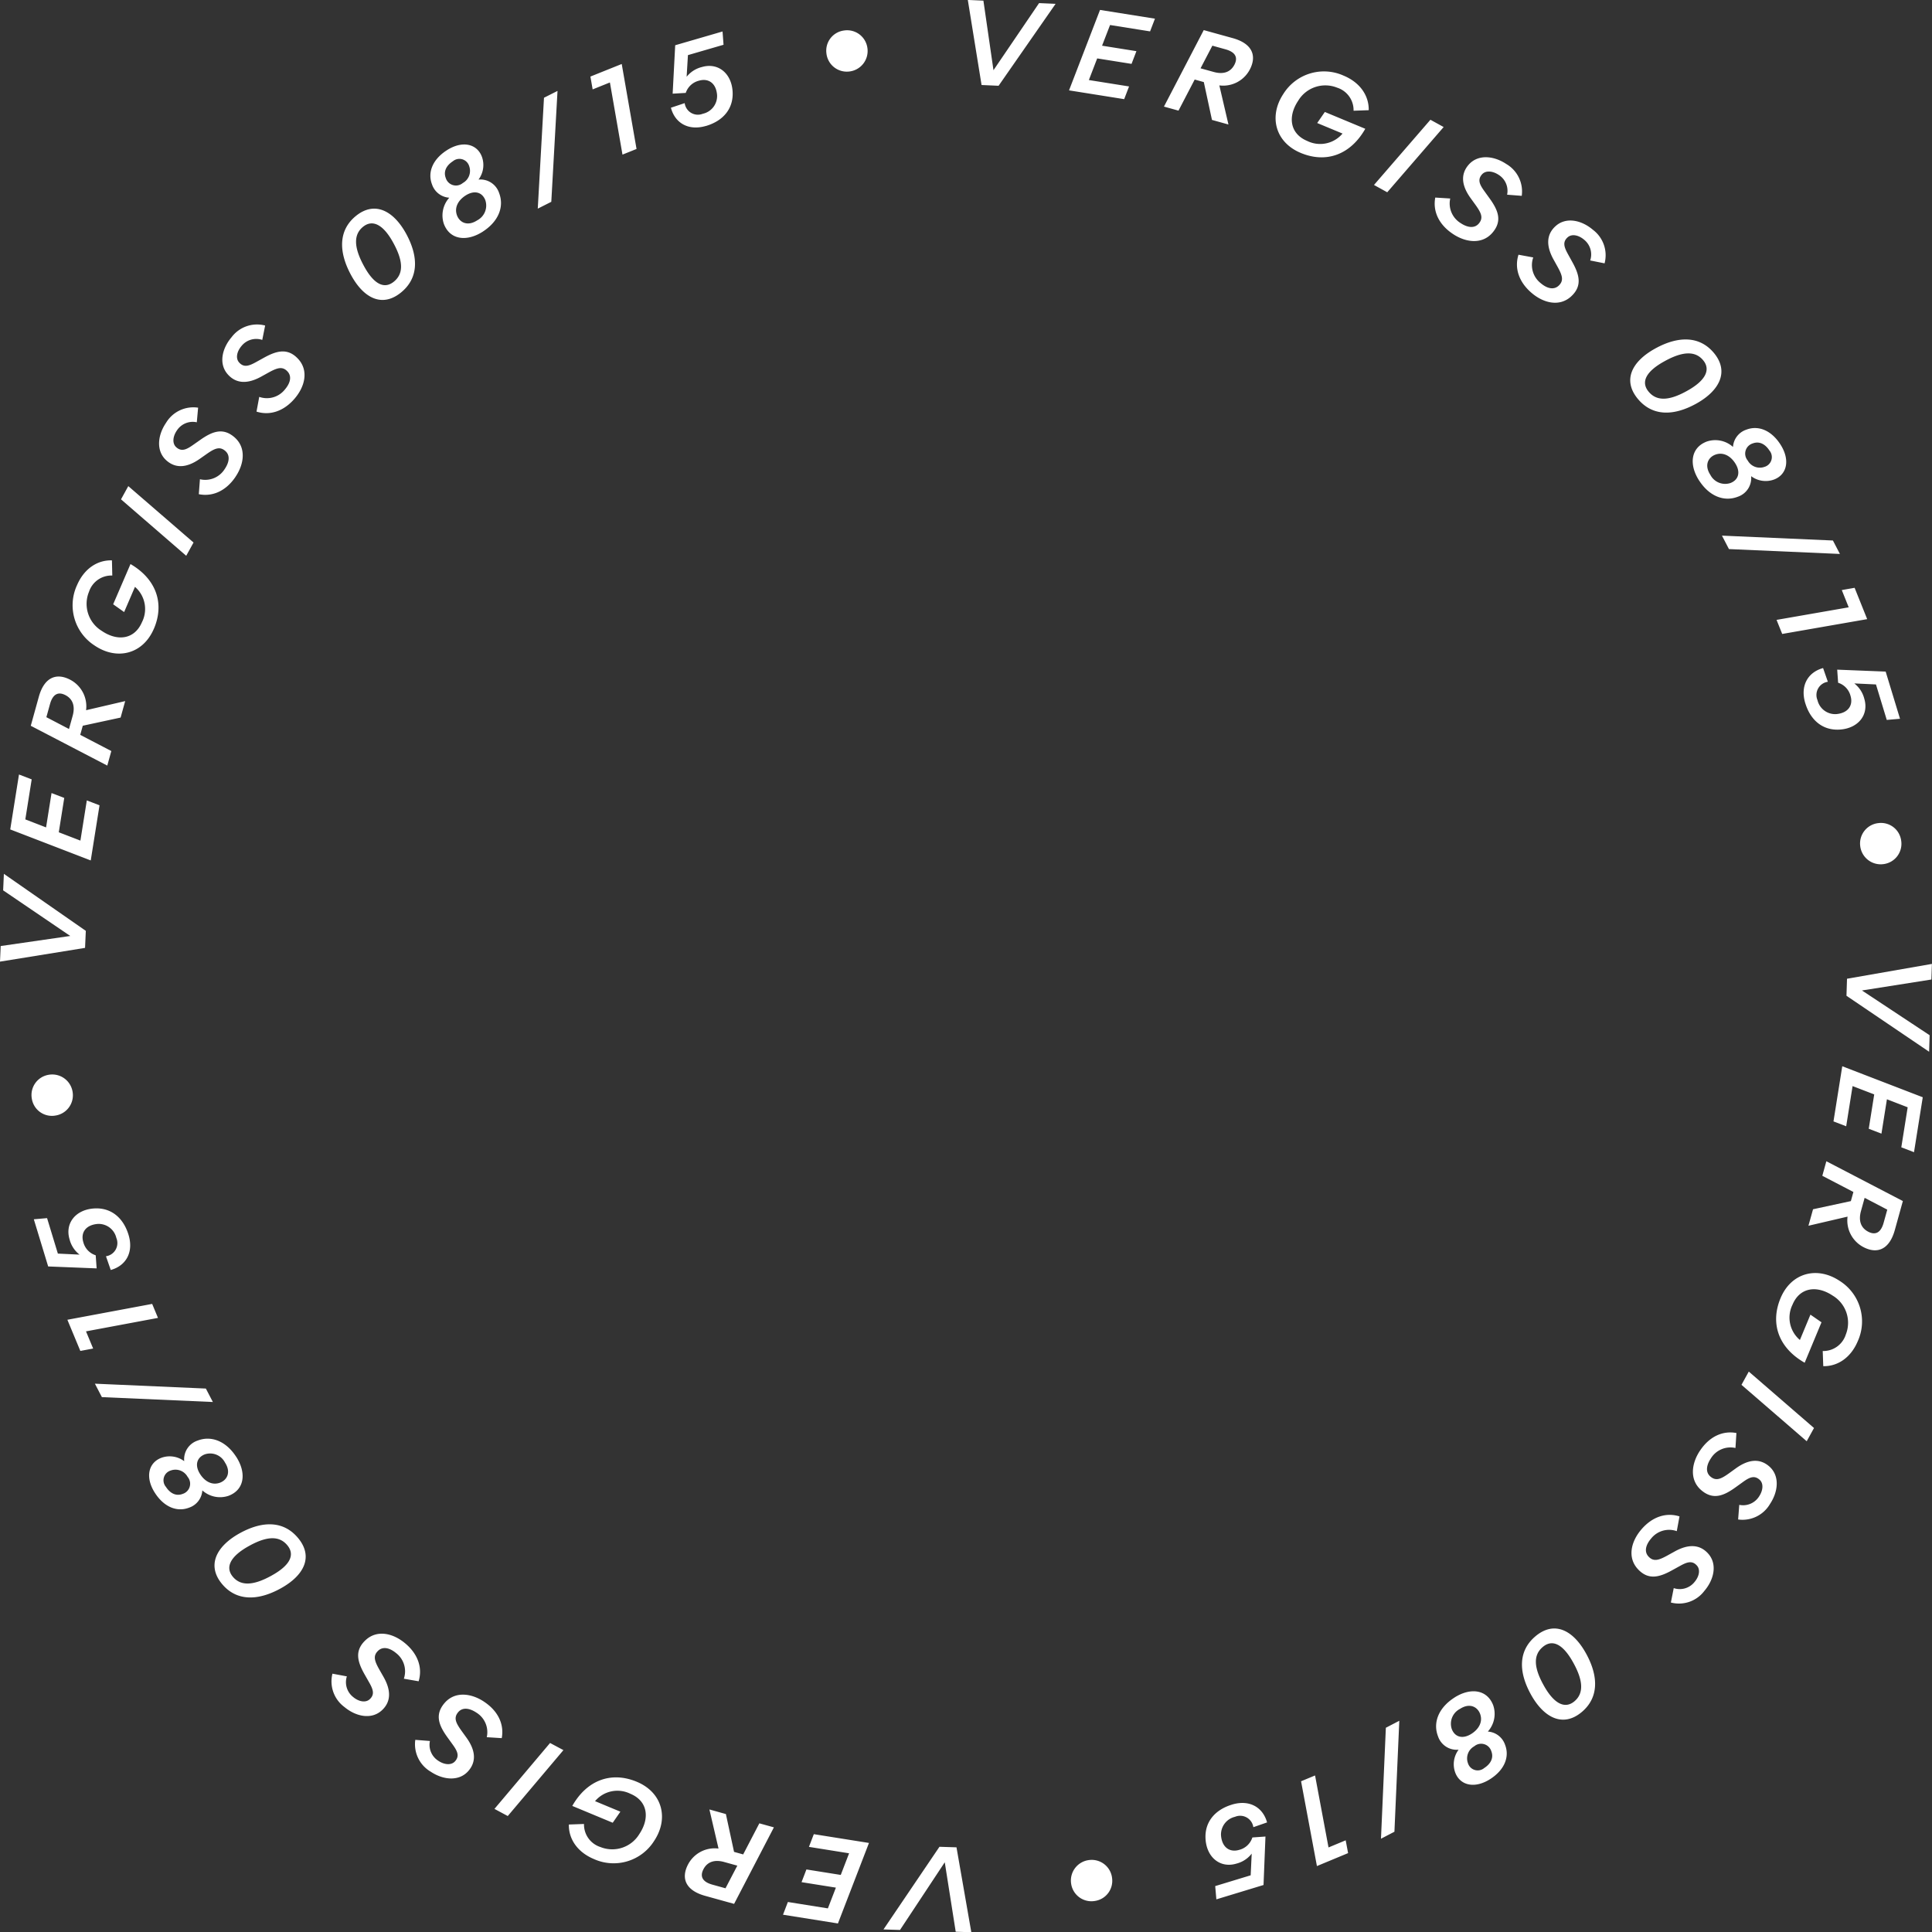
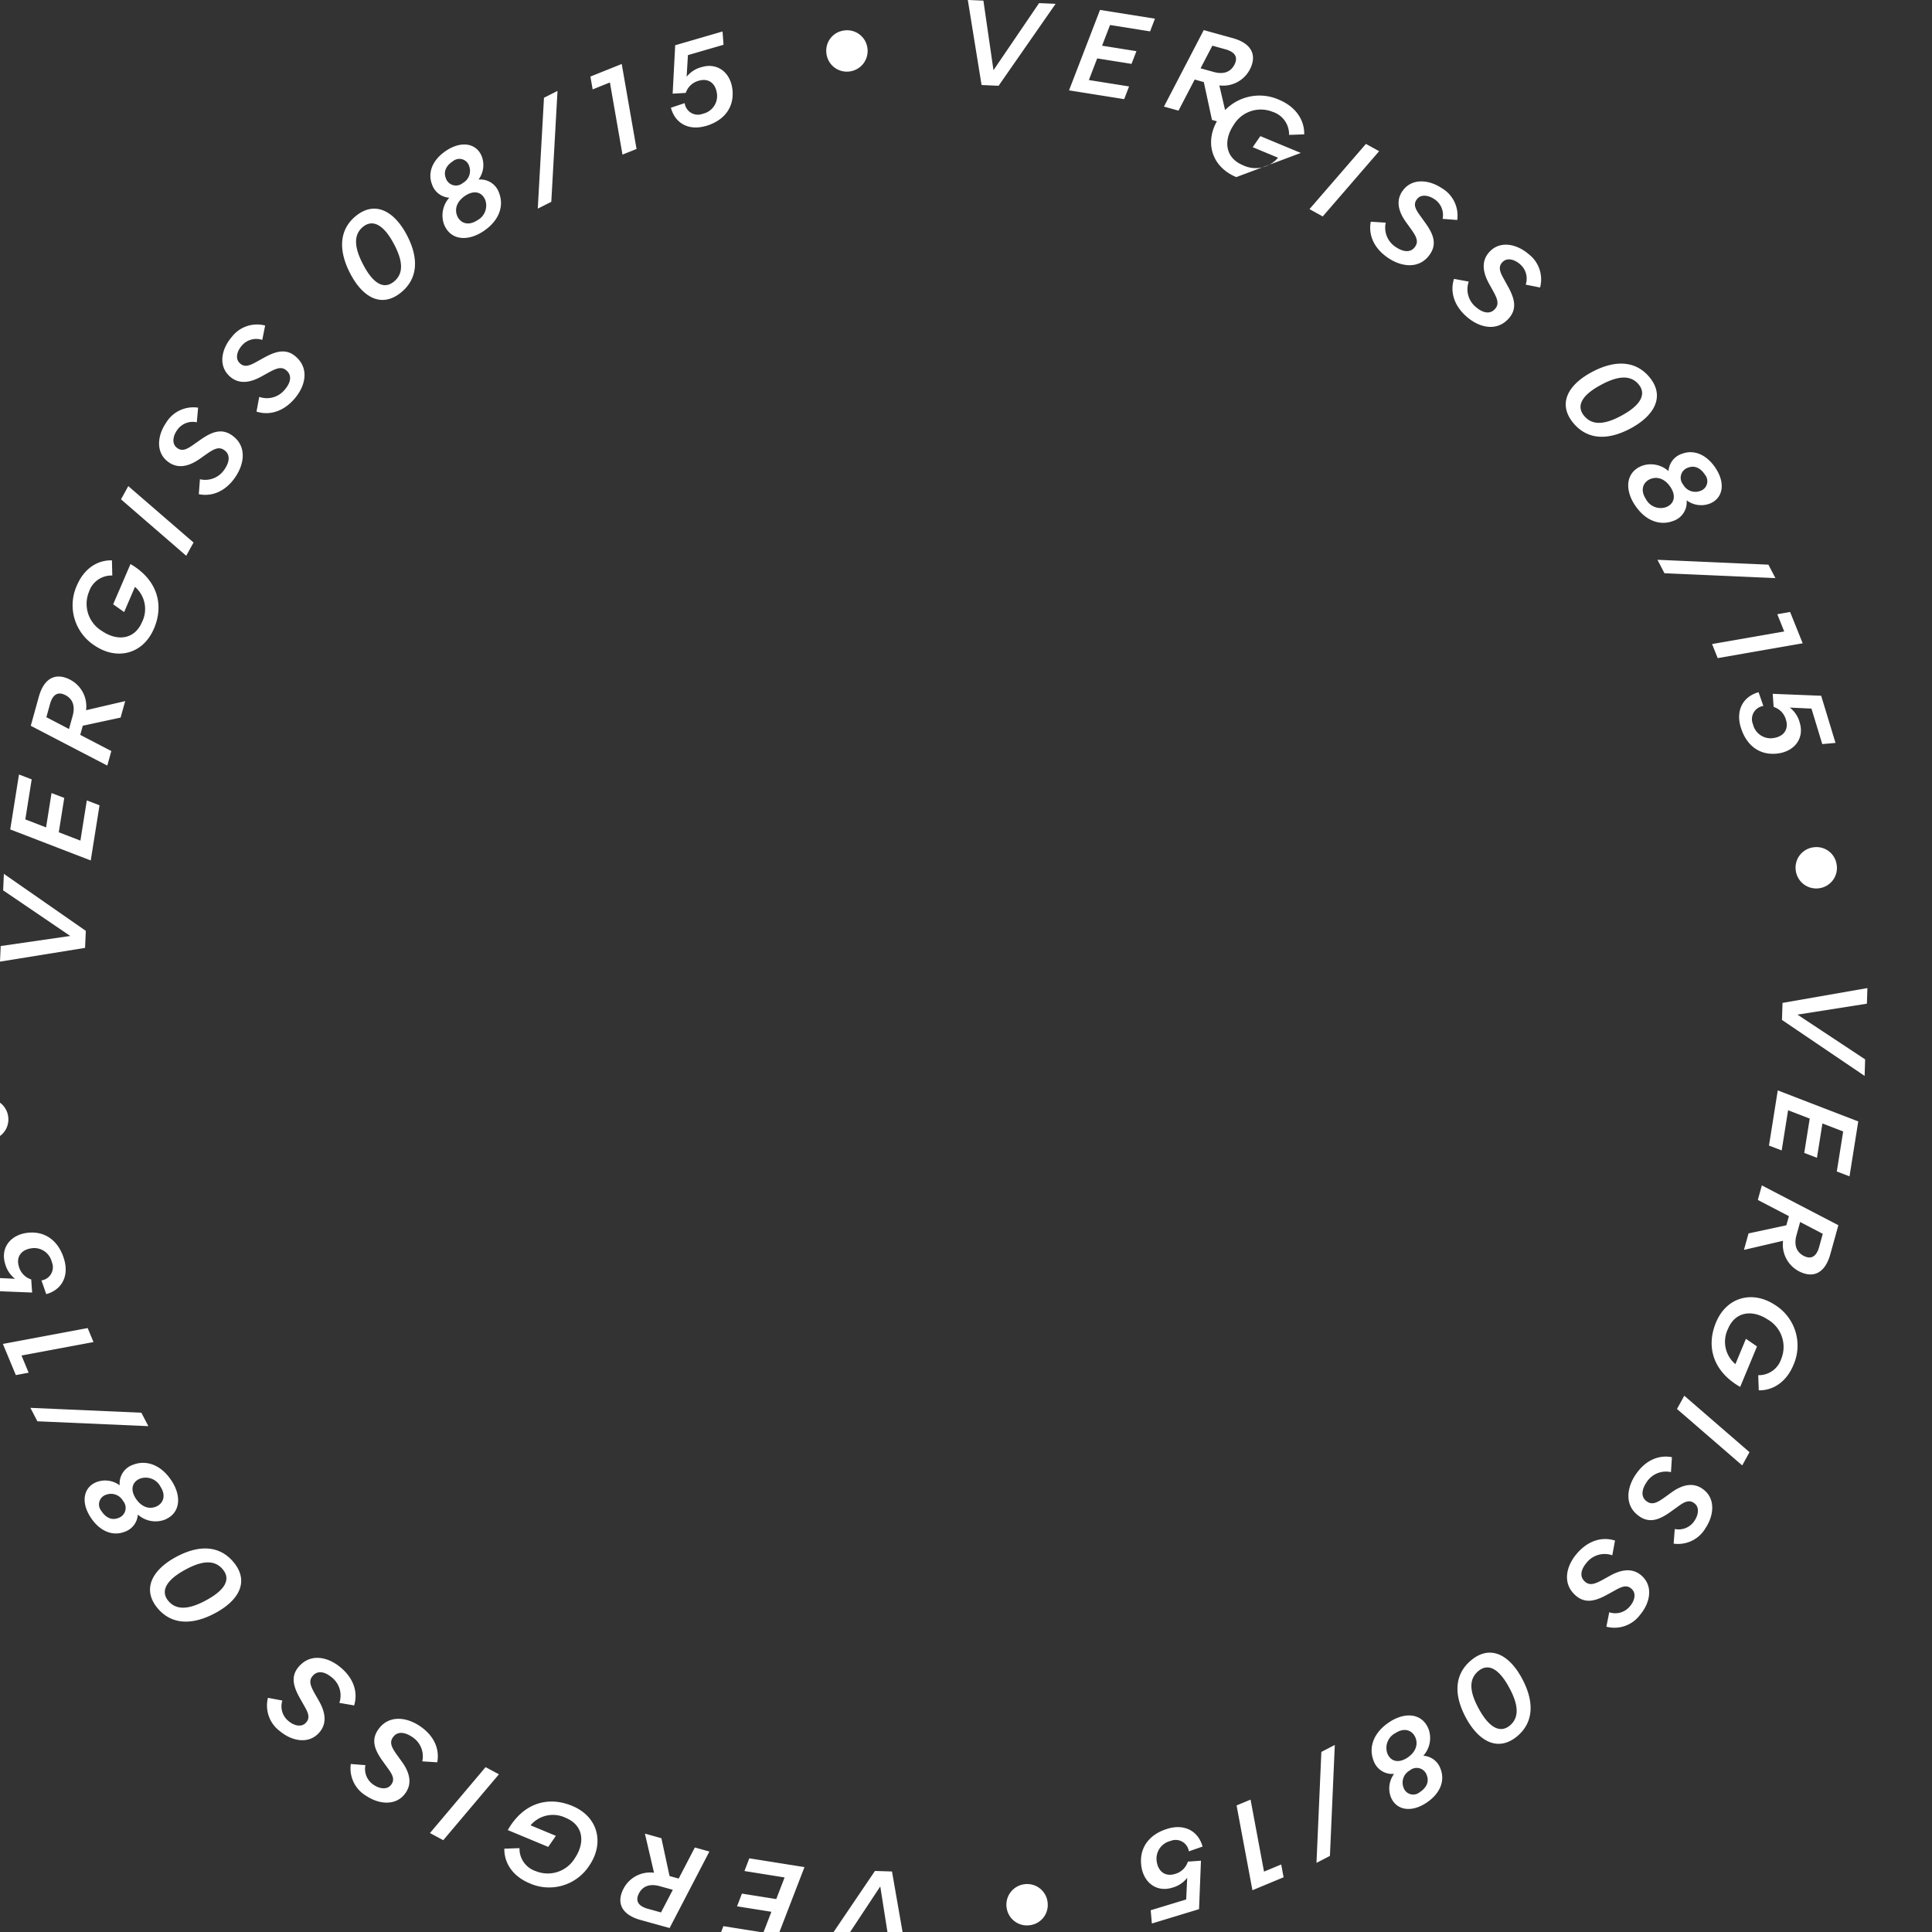
<svg xmlns="http://www.w3.org/2000/svg" height="379.092" viewBox="0 0 379.049 379.092" width="379.049">
  <rect x="0" y="0" width="379.049" height="379.092" fill="#333333" stroke="none" />
-   <path d="m-17.4-193.838.148-3.341-16.075-11.185-.143 3.24 13.164 8.948-13.646 1.976-.136 3.06zm1.115-17.154 1.723-10.821-2.494-.956-1.255 7.885-4.244-1.634 1.073-6.739-2.494-.956-1.073 6.739-4.071-1.572 1.25-7.852-2.493-.956-1.716 10.777zm3.246-18.611.792-2.854-6.1-3.175.5-1.791 7.42-1.6.9-3.234-7.672 1.788a5.9 5.9 0 0 0 -3.131-5.987c-2.645-1.376-5.063-.539-6.146 3.368l-1.574 5.676zm-7.511-7.178-4.441-2.318.713-2.572c.544-1.964 1.613-2.486 3.023-1.756s1.962 2.11 1.421 4.064zm16.65-19.65c2.145-4.986.453-9.772-4.585-12.712l-3.4 7.893 2.151 1.526 2.127-4.945a5.734 5.734 0 0 1 1.363 6.949c-1.451 3.373-4.807 3.792-7.894 1.679a6.212 6.212 0 0 1 -2.484-7.677 4.632 4.632 0 0 1 4.565-3.173l-.07-2.973c-2.719-.091-5.4 1.5-6.849 4.863a9.39 9.39 0 0 0 3.45 11.843c4.347 2.949 9.468 1.731 11.622-3.276m6.352-14.332 1.435-2.6-12.8-11.067-1.43 2.594zm9.644-15.457c1.73-2.527 2.15-5.693-.1-7.726-2.327-2.083-4.477-1.195-6.866.5l-1.418.994c-1.253.875-2.2 1.295-3.207.4-.834-.735-.7-2.114.118-3.3a3.711 3.711 0 0 1 3.905-1.6l.257-2.867a6.243 6.243 0 0 0 -6.29 2.969c-1.641 2.4-2.016 5.5.051 7.363 1.986 1.783 4.295 1.3 6.557-.289l1.4-.983c1.562-1.087 2.542-1.522 3.639-.552.973.871.751 2.233-.153 3.553a4.509 4.509 0 0 1 -4.847 1.978l-.22 2.933c2.686.542 5.318-.632 7.179-3.371m11.641-15.41c1.992-2.327 2.749-5.429.729-7.692-2.089-2.322-4.323-1.669-6.88-.24l-1.516.837c-1.341.735-2.322 1.051-3.231.051-.751-.821-.465-2.176.473-3.272a3.711 3.711 0 0 1 4.055-1.17l.563-2.823a6.242 6.242 0 0 0 -6.572 2.276c-1.889 2.207-2.6 5.25-.741 7.326 1.784 1.986 4.13 1.756 6.55.418l1.493-.827c1.671-.912 2.692-1.239 3.678-.158.874.97.506 2.3-.534 3.516a4.509 4.509 0 0 1 -5.032 1.445l-.534 2.893c2.612.827 5.355-.056 7.5-2.579m20.86-20.8c3.326-2.711 3.545-6.755 1.064-11.4-2.5-4.648-6.235-6.614-9.936-3.6-3.326 2.712-3.482 6.85-.986 11.5s6.157 6.518 9.857 3.5m-1.409-2.121c-1.885 1.537-3.959.526-5.935-3.181-1.986-3.684-1.933-6.1-.118-7.576 1.885-1.537 4.038-.429 6.014 3.278 1.986 3.684 1.855 6 .039 7.48m17.48-9.84c3.107-2.018 4.179-4.917 3.167-7.55a3.865 3.865 0 0 0 -4.023-2.637v-.025a4.765 4.765 0 0 0 .635-4.481c-.964-2.517-3.835-3.216-6.914-1.216-2.72 1.767-3.778 4.294-2.86 6.679a3.829 3.829 0 0 0 3.364 2.6v.025a5.194 5.194 0 0 0 -1.039 5.12c1.205 3.179 4.544 3.521 7.67 1.49m-3.954-9.518a2.089 2.089 0 0 1 -3.343-.971c-.5-1.311.126-2.472 1.382-3.288a2 2 0 0 1 3.209.95 2.719 2.719 0 0 1 -1.248 3.309m2.814 7.33c-1.86 1.208-3.395.459-3.943-.944-.582-1.515.182-2.965 1.636-3.91 1.785-1.159 3.306-.657 3.906.887a3.273 3.273 0 0 1 -1.6 3.967m11.892-2.3 2.654-1.339 1.22-21.757-2.654 1.339zm16.62-10.6 2.759-1.108-2.907-16.672-6.145 2.467.44 2.517 3.386-1.359zm16.359-5.615c3.363-.978 5.5-3.4 5.239-6.871-.256-3.5-2.864-5.618-6.011-4.7a5.5 5.5 0 0 0 -3 1.915l.254-4.249 6.986-2.031-.195-2.606-9.289 2.7-.5 9.5 2.572-.149a3.649 3.649 0 0 1 2.6-2.4c1.817-.528 3.368.452 3.546 2.839a3.564 3.564 0 0 1 -2.786 3.648 2.615 2.615 0 0 1 -3.572-2.081l-2.7.9c.8 3.028 3.45 4.567 6.857 3.577m23.647-14.294a4.021 4.021 0 0 0 4.429 3.617 4.046 4.046 0 0 0 3.621-4.589 4.017 4.017 0 0 0 -4.592-3.461 3.989 3.989 0 0 0 -3.458 4.433m30.443 6.262 3.341.148 11.185-16.075-3.24-.143-8.948 13.164-1.976-13.649-3.06-.136zm17.16 1.05 10.822 1.723.956-2.493-7.885-1.256 1.633-4.244 6.74 1.073.956-2.494-6.74-1.073 1.568-4.058 7.852 1.251.956-2.494-10.777-1.716zm18.625 3.184 2.854.792 3.175-6.1 1.791.5 1.6 7.421 3.234.9-1.788-7.671a5.9 5.9 0 0 0 5.987-3.131c1.376-2.645.539-5.063-3.368-6.146l-5.68-1.571zm7.178-7.511 2.318-4.441 2.572.713c1.964.545 2.486 1.612 1.756 3.023s-2.11 1.962-4.063 1.421zm19.667 16.605c5.012 2.084 9.777.333 12.654-4.74l-7.934-3.3-1.5 2.17 4.97 2.066a5.734 5.734 0 0 1 -6.932 1.448c-3.39-1.409-3.851-4.76-1.776-7.873a6.211 6.211 0 0 1 7.646-2.578 4.631 4.631 0 0 1 3.229 4.525l2.971-.106c.058-2.72-1.567-5.384-4.946-6.789a9.391 9.391 0 0 0 -11.8 3.595c-2.9 4.382-1.615 9.488 3.418 11.581m14.361 6.282 2.6 1.435 11.067-12.8-2.594-1.429zm15.482 9.611c2.549 1.7 5.719 2.081 7.724-.2 2.055-2.351 1.141-4.491-.583-6.859l-1.012-1.406c-.89-1.243-1.321-2.18-.437-3.2.725-.843 2.1-.721 3.3.079a3.709 3.709 0 0 1 1.645 3.886l2.871.222a6.242 6.242 0 0 0 -3.045-6.253c-2.417-1.612-5.522-1.95-7.362.14-1.759 2.008-1.25 4.31.367 6.553l1 1.384c1.106 1.55 1.552 2.524.6 3.633-.859.984-2.224.778-3.555-.11a4.509 4.509 0 0 1 -2.035-4.823l-2.936-.185c-.509 2.692.7 5.31 3.457 7.137m15.452 11.579c2.327 1.992 5.429 2.749 7.692.729 2.322-2.089 1.669-4.323.24-6.88l-.836-1.518c-.735-1.341-1.051-2.322-.051-3.231.82-.751 2.176-.465 3.271.472a3.71 3.71 0 0 1 1.17 4.055l2.823.563a6.242 6.242 0 0 0 -2.276-6.573c-2.207-1.889-5.249-2.6-7.326-.741-1.986 1.784-1.756 4.13-.418 6.55l.827 1.493c.913 1.671 1.239 2.692.158 3.678-.971.874-2.3.506-3.516-.534a4.509 4.509 0 0 1 -1.445-5.031l-2.893-.534c-.828 2.612.057 5.355 2.579 7.5m20.854 20.807c2.751 3.293 6.8 3.464 11.414.928 4.618-2.552 6.539-6.313 3.478-9.978-2.751-3.293-6.891-3.4-11.509-.848s-6.444 6.234-3.382 9.9m2.1-1.434c-1.56-1.867-.573-3.953 3.11-5.973 3.66-2.031 6.073-2.006 7.574-.208 1.559 1.867.477 4.032-3.206 6.052-3.66 2.03-5.977 1.927-7.479.129m9.923 17.45c2.018 3.107 4.917 4.179 7.55 3.166a3.864 3.864 0 0 0 2.637-4.023h.025a4.765 4.765 0 0 0 4.481.635c2.517-.964 3.216-3.835 1.216-6.914-1.767-2.72-4.294-3.777-6.679-2.859a3.829 3.829 0 0 0 -2.6 3.364h-.025a5.193 5.193 0 0 0 -5.12-1.039c-3.179 1.205-3.521 4.544-1.49 7.67m9.518-3.954a2.089 2.089 0 0 1 .971-3.343c1.312-.5 2.472.126 3.288 1.382a2 2 0 0 1 -.95 3.209 2.719 2.719 0 0 1 -3.309-1.248m-7.33 2.815c-1.209-1.86-.46-3.395.943-3.943 1.516-.582 2.965.182 3.91 1.636 1.159 1.785.657 3.306-.887 3.906a3.272 3.272 0 0 1 -3.967-1.6m2.28 11.929 1.371 2.638 21.77.956-1.371-2.638zm10.712 16.532 1.108 2.759 16.672-2.907-2.467-6.145-2.517.44 1.359 3.386zm5.641 16.354c1.019 3.351 3.472 5.454 6.935 5.153 3.5-.3 5.582-2.934 4.628-6.07a5.5 5.5 0 0 0 -1.952-2.973l4.252.2 2.118 6.96 2.6-.227-2.815-9.255-9.509-.379.182 2.57a3.648 3.648 0 0 1 2.43 2.569c.55 1.81-.41 3.374-2.8 3.581a3.563 3.563 0 0 1 -3.682-2.741 2.615 2.615 0 0 1 2.036-3.6l-.937-2.693c-3.018.836-4.524 3.507-3.492 6.9m14.337 23.52a4.021 4.021 0 0 0 -3.561 4.475 4.046 4.046 0 0 0 4.634 3.562 4.017 4.017 0 0 0 3.4-4.635 3.989 3.989 0 0 0 -4.476-3.4m-6.146 30.533-.106 3.343 16.215 10.981.1-3.242-13.277-8.781 13.623-2.149.1-3.062zm-.932 17.168-1.723 10.822 2.493.956 1.255-7.885 4.245 1.633-1.073 6.74 2.493.956 1.073-6.74 4.071 1.572-1.25 7.852 2.493.956 1.716-10.777zm-3.121 18.639-.792 2.854 6.1 3.175-.5 1.791-7.421 1.6-.9 3.234 7.672-1.788a5.9 5.9 0 0 0 3.131 5.987c2.645 1.376 5.063.539 6.146-3.368l1.574-5.675zm7.511 7.178 4.441 2.318-.713 2.572c-.544 1.964-1.613 2.486-3.023 1.756s-1.962-2.11-1.421-4.064zm-16.504 19.698c-2.084 5.012-.333 9.777 4.74 12.654l3.3-7.934-2.17-1.5-2.066 4.971a5.734 5.734 0 0 1 -1.448-6.932c1.41-3.39 4.76-3.851 7.873-1.776a6.212 6.212 0 0 1 2.578 7.646 4.632 4.632 0 0 1 -4.526 3.229l.106 2.971c2.72.058 5.384-1.567 6.789-4.946a9.391 9.391 0 0 0 -3.595-11.8c-4.382-2.9-9.488-1.615-11.581 3.418m-6.225 14.388-1.435 2.6 12.8 11.068 1.43-2.594zm-9.57 15.507c-1.7 2.548-2.081 5.719.2 7.724 2.352 2.056 4.491 1.141 6.859-.583l1.406-1.012c1.243-.89 2.18-1.321 3.2-.437.844.725.721 2.105-.078 3.305a3.71 3.71 0 0 1 -3.886 1.645l-.222 2.87a6.242 6.242 0 0 0 6.254-3.044c1.612-2.417 1.95-5.522-.14-7.362-2.008-1.759-4.31-1.25-6.553.368l-1.384 1c-1.549 1.106-2.524 1.552-3.633.6-.984-.859-.777-2.224.11-3.554a4.51 4.51 0 0 1 4.823-2.036l.185-2.936c-2.693-.51-5.31.7-7.138 3.457m-11.527 15.485c-1.992 2.327-2.749 5.429-.729 7.692 2.089 2.322 4.323 1.669 6.88.24l1.516-.836c1.341-.735 2.322-1.051 3.231-.051.751.82.465 2.176-.473 3.271a3.71 3.71 0 0 1 -4.055 1.17l-.562 2.828a6.242 6.242 0 0 0 6.57-2.28c1.889-2.207 2.6-5.249.741-7.326-1.784-1.986-4.13-1.756-6.55-.418l-1.491.824c-1.671.913-2.691 1.239-3.678.158-.874-.97-.506-2.3.534-3.516a4.509 4.509 0 0 1 5.032-1.445l.534-2.893c-2.612-.827-5.355.057-7.5 2.579m-20.74 20.922c-3.293 2.751-3.464 6.8-.928 11.414 2.552 4.618 6.313 6.539 9.978 3.477 3.293-2.751 3.4-6.891.849-11.509s-6.234-6.444-9.9-3.382m1.434 2.1c1.867-1.56 3.953-.573 5.973 3.11 2.031 3.66 2.006 6.073.208 7.574-1.867 1.559-4.033.478-6.052-3.205-2.031-3.66-1.927-5.978-.129-7.479m-17.409 9.985c-3.107 2.018-4.179 4.917-3.166 7.55a3.864 3.864 0 0 0 4.023 2.637v.025a4.766 4.766 0 0 0 -.634 4.481c.964 2.517 3.835 3.216 6.914 1.216 2.72-1.767 3.778-4.294 2.859-6.679a3.83 3.83 0 0 0 -3.364-2.6v-.025a5.194 5.194 0 0 0 1.039-5.12c-1.206-3.179-4.544-3.521-7.67-1.49m3.954 9.518a2.089 2.089 0 0 1 3.343.971c.5 1.312-.126 2.472-1.382 3.288a2 2 0 0 1 -3.209-.95 2.719 2.719 0 0 1 1.248-3.309m-2.814-7.33c1.86-1.209 3.394-.46 3.943.943.582 1.516-.182 2.965-1.636 3.91-1.785 1.159-3.307.657-3.906-.887a3.272 3.272 0 0 1 1.6-3.967m-11.9 2.328-2.638 1.371-.956 21.77 2.638-1.371zm-16.528 10.729-2.745 1.141 3.111 16.636 6.115-2.542-.471-2.512-3.37 1.4zm-16.32 5.726c-3.351 1.019-5.453 3.472-5.152 6.935.3 3.5 2.934 5.582 6.069 4.628a5.492 5.492 0 0 0 2.973-1.952l-.2 4.252-6.96 2.118.227 2.6 9.255-2.815.379-9.509-2.57.182a3.647 3.647 0 0 1 -2.569 2.43c-1.81.55-3.373-.41-3.581-2.8a3.565 3.565 0 0 1 2.741-3.682 2.615 2.615 0 0 1 3.6 2.036l2.693-.937c-.836-3.018-3.507-4.524-6.9-3.492m-23.505 14.433a4.02 4.02 0 0 0 -4.475-3.561 4.045 4.045 0 0 0 -3.562 4.634 4.017 4.017 0 0 0 4.635 3.4 3.989 3.989 0 0 0 3.4-4.476m-30.527-6.049-3.343-.106-10.981 16.216 3.242.1 8.781-13.277 2.148 13.625 3.062.1zm-17.171-.86-10.822-1.723-.956 2.493 7.878 1.26-1.634 4.244-6.739-1.073-.956 2.493 6.739 1.073-1.572 4.072-7.848-1.254-.956 2.494 10.776 1.716zm-18.652-3.058-2.854-.791-3.175 6.1-1.791-.5-1.6-7.42-3.234-.9 1.788 7.671a5.9 5.9 0 0 0 -5.987 3.132c-1.376 2.645-.539 5.062 3.368 6.146l5.676 1.574zm-7.178 7.511-2.318 4.441-2.572-.713c-1.964-.545-2.486-1.613-1.756-3.023s2.11-1.962 4.064-1.421zm-19.723-16.457c-5.012-2.084-9.777-.333-12.655 4.74l7.935 3.3 1.5-2.17-4.97-2.066a5.734 5.734 0 0 1 6.932-1.448c3.39 1.409 3.851 4.76 1.776 7.873a6.211 6.211 0 0 1 -7.646 2.578 4.631 4.631 0 0 1 -3.229-4.525l-2.971.106c-.058 2.72 1.567 5.384 4.946 6.789a9.391 9.391 0 0 0 11.8-3.595c2.9-4.382 1.615-9.488-3.418-11.58m-14.393-6.21-2.621-1.4-10.911 12.931 2.611 1.4zm-15.554-9.489c-2.549-1.7-5.719-2.081-7.725.2-2.056 2.351-1.141 4.491.583 6.859l1.012 1.402c.89 1.243 1.321 2.18.437 3.2-.725.843-2.105.721-3.3-.079a3.709 3.709 0 0 1 -1.646-3.886l-2.87-.222a6.242 6.242 0 0 0 3.04 6.257c2.417 1.612 5.522 1.95 7.362-.14 1.759-2.008 1.25-4.31-.368-6.553l-1-1.384c-1.106-1.55-1.552-2.524-.6-3.633.859-.984 2.224-.778 3.554.11a4.509 4.509 0 0 1 2.036 4.823l2.936.185c.51-2.693-.7-5.31-3.456-7.138m-15.52-11.488c-2.351-1.964-5.462-2.684-7.7-.637-2.3 2.117-1.617 4.343-.158 6.882l.854 1.506c.751 1.332 1.079 2.31.09 3.23-.811.76-2.171.491-3.277-.434a3.71 3.71 0 0 1 -1.218-4.04l-2.83-.53a6.243 6.243 0 0 0 2.354 6.545c2.23 1.863 5.28 2.532 7.334.653 1.965-1.807 1.706-4.151.339-6.555l-.845-1.483c-.932-1.659-1.271-2.676-.2-3.676.96-.886 2.295-.534 3.522.492a4.508 4.508 0 0 1 1.505 5.014l2.9.5c.8-2.622-.12-5.354-2.669-7.468m-21-20.656c-2.751-3.293-6.8-3.464-11.414-.928-4.618 2.552-6.539 6.313-3.477 9.978 2.751 3.293 6.891 3.4 11.509.849s6.444-6.234 3.382-9.9m-2.1 1.434c1.56 1.867.573 3.953-3.11 5.974-3.66 2.03-6.073 2.006-7.574.208-1.56-1.866-.477-4.032 3.206-6.052 3.66-2.03 5.977-1.926 7.479-.129m-10.038-17.367c-2.018-3.107-4.917-4.179-7.55-3.166a3.863 3.863 0 0 0 -2.637 4.023h-.025a4.766 4.766 0 0 0 -4.481-.634c-2.517.963-3.216 3.835-1.216 6.914 1.767 2.72 4.294 3.778 6.679 2.859a3.83 3.83 0 0 0 2.6-3.365h.025a5.193 5.193 0 0 0 5.12 1.038c3.179-1.2 3.521-4.543 1.49-7.669m-9.522 3.954a2.089 2.089 0 0 1 -.971 3.343c-1.312.5-2.472-.126-3.288-1.382a2 2 0 0 1 .95-3.207 2.718 2.718 0 0 1 3.309 1.248m7.33-2.815c1.209 1.861.46 3.395-.943 3.944-1.516.582-2.965-.182-3.91-1.636-1.159-1.785-.657-3.307.887-3.907a3.274 3.274 0 0 1 3.967 1.6m-2.377-11.876-1.376-2.638-21.77-.956 1.371 2.638zm-10.768-16.5-1.141-2.745-16.635 3.111 2.542 6.115 2.512-.471-1.4-3.369zm-5.779-16.3c-1.019-3.358-3.472-5.458-6.935-5.158-3.5.3-5.582 2.934-4.628 6.07a5.5 5.5 0 0 0 1.952 2.973l-4.252-.2-2.118-6.96-2.6.227 2.815 9.255 9.509.379-.182-2.57a3.648 3.648 0 0 1 -2.43-2.569c-.551-1.81.41-3.374 2.795-3.581a3.564 3.564 0 0 1 3.683 2.741 2.615 2.615 0 0 1 -2.036 3.6l.937 2.693c3.018-.836 4.524-3.507 3.492-6.9m-14.454-23.384a4.021 4.021 0 0 0 3.5-4.519 4.045 4.045 0 0 0 -4.679-3.5 4.017 4.017 0 0 0 -3.344 4.678 3.99 3.99 0 0 0 4.518 3.345" fill="#fff" transform="translate(34.088 379.807)" />
+   <path d="m-17.4-193.838.148-3.341-16.075-11.185-.143 3.24 13.164 8.948-13.646 1.976-.136 3.06zm1.115-17.154 1.723-10.821-2.494-.956-1.255 7.885-4.244-1.634 1.073-6.739-2.494-.956-1.073 6.739-4.071-1.572 1.25-7.852-2.493-.956-1.716 10.777zm3.246-18.611.792-2.854-6.1-3.175.5-1.791 7.42-1.6.9-3.234-7.672 1.788a5.9 5.9 0 0 0 -3.131-5.987c-2.645-1.376-5.063-.539-6.146 3.368l-1.574 5.676zm-7.511-7.178-4.441-2.318.713-2.572c.544-1.964 1.613-2.486 3.023-1.756s1.962 2.11 1.421 4.064zm16.65-19.65c2.145-4.986.453-9.772-4.585-12.712l-3.4 7.893 2.151 1.526 2.127-4.945a5.734 5.734 0 0 1 1.363 6.949c-1.451 3.373-4.807 3.792-7.894 1.679a6.212 6.212 0 0 1 -2.484-7.677 4.632 4.632 0 0 1 4.565-3.173l-.07-2.973c-2.719-.091-5.4 1.5-6.849 4.863a9.39 9.39 0 0 0 3.45 11.843c4.347 2.949 9.468 1.731 11.622-3.276m6.352-14.332 1.435-2.6-12.8-11.067-1.43 2.594zm9.644-15.457c1.73-2.527 2.15-5.693-.1-7.726-2.327-2.083-4.477-1.195-6.866.5l-1.418.994c-1.253.875-2.2 1.295-3.207.4-.834-.735-.7-2.114.118-3.3a3.711 3.711 0 0 1 3.905-1.6l.257-2.867a6.243 6.243 0 0 0 -6.29 2.969c-1.641 2.4-2.016 5.5.051 7.363 1.986 1.783 4.295 1.3 6.557-.289l1.4-.983c1.562-1.087 2.542-1.522 3.639-.552.973.871.751 2.233-.153 3.553a4.509 4.509 0 0 1 -4.847 1.978l-.22 2.933c2.686.542 5.318-.632 7.179-3.371m11.641-15.41c1.992-2.327 2.749-5.429.729-7.692-2.089-2.322-4.323-1.669-6.88-.24l-1.516.837c-1.341.735-2.322 1.051-3.231.051-.751-.821-.465-2.176.473-3.272a3.711 3.711 0 0 1 4.055-1.17l.563-2.823a6.242 6.242 0 0 0 -6.572 2.276c-1.889 2.207-2.6 5.25-.741 7.326 1.784 1.986 4.13 1.756 6.55.418l1.493-.827c1.671-.912 2.692-1.239 3.678-.158.874.97.506 2.3-.534 3.516a4.509 4.509 0 0 1 -5.032 1.445l-.534 2.893c2.612.827 5.355-.056 7.5-2.579m20.86-20.8c3.326-2.711 3.545-6.755 1.064-11.4-2.5-4.648-6.235-6.614-9.936-3.6-3.326 2.712-3.482 6.85-.986 11.5s6.157 6.518 9.857 3.5m-1.409-2.121c-1.885 1.537-3.959.526-5.935-3.181-1.986-3.684-1.933-6.1-.118-7.576 1.885-1.537 4.038-.429 6.014 3.278 1.986 3.684 1.855 6 .039 7.48m17.48-9.84c3.107-2.018 4.179-4.917 3.167-7.55a3.865 3.865 0 0 0 -4.023-2.637v-.025a4.765 4.765 0 0 0 .635-4.481c-.964-2.517-3.835-3.216-6.914-1.216-2.72 1.767-3.778 4.294-2.86 6.679a3.829 3.829 0 0 0 3.364 2.6v.025a5.194 5.194 0 0 0 -1.039 5.12c1.205 3.179 4.544 3.521 7.67 1.49m-3.954-9.518a2.089 2.089 0 0 1 -3.343-.971c-.5-1.311.126-2.472 1.382-3.288a2 2 0 0 1 3.209.95 2.719 2.719 0 0 1 -1.248 3.309m2.814 7.33c-1.86 1.208-3.395.459-3.943-.944-.582-1.515.182-2.965 1.636-3.91 1.785-1.159 3.306-.657 3.906.887a3.273 3.273 0 0 1 -1.6 3.967m11.892-2.3 2.654-1.339 1.22-21.757-2.654 1.339zm16.62-10.6 2.759-1.108-2.907-16.672-6.145 2.467.44 2.517 3.386-1.359zm16.359-5.615c3.363-.978 5.5-3.4 5.239-6.871-.256-3.5-2.864-5.618-6.011-4.7a5.5 5.5 0 0 0 -3 1.915l.254-4.249 6.986-2.031-.195-2.606-9.289 2.7-.5 9.5 2.572-.149a3.649 3.649 0 0 1 2.6-2.4c1.817-.528 3.368.452 3.546 2.839a3.564 3.564 0 0 1 -2.786 3.648 2.615 2.615 0 0 1 -3.572-2.081l-2.7.9c.8 3.028 3.45 4.567 6.857 3.577m23.647-14.294a4.021 4.021 0 0 0 4.429 3.617 4.046 4.046 0 0 0 3.621-4.589 4.017 4.017 0 0 0 -4.592-3.461 3.989 3.989 0 0 0 -3.458 4.433m30.443 6.262 3.341.148 11.185-16.075-3.24-.143-8.948 13.164-1.976-13.649-3.06-.136zm17.16 1.05 10.822 1.723.956-2.493-7.885-1.256 1.633-4.244 6.74 1.073.956-2.494-6.74-1.073 1.568-4.058 7.852 1.251.956-2.494-10.777-1.716zm18.625 3.184 2.854.792 3.175-6.1 1.791.5 1.6 7.421 3.234.9-1.788-7.671a5.9 5.9 0 0 0 5.987-3.131c1.376-2.645.539-5.063-3.368-6.146l-5.68-1.571zm7.178-7.511 2.318-4.441 2.572.713c1.964.545 2.486 1.612 1.756 3.023s-2.11 1.962-4.063 1.421zm19.667 16.605l-7.934-3.3-1.5 2.17 4.97 2.066a5.734 5.734 0 0 1 -6.932 1.448c-3.39-1.409-3.851-4.76-1.776-7.873a6.211 6.211 0 0 1 7.646-2.578 4.631 4.631 0 0 1 3.229 4.525l2.971-.106c.058-2.72-1.567-5.384-4.946-6.789a9.391 9.391 0 0 0 -11.8 3.595c-2.9 4.382-1.615 9.488 3.418 11.581m14.361 6.282 2.6 1.435 11.067-12.8-2.594-1.429zm15.482 9.611c2.549 1.7 5.719 2.081 7.724-.2 2.055-2.351 1.141-4.491-.583-6.859l-1.012-1.406c-.89-1.243-1.321-2.18-.437-3.2.725-.843 2.1-.721 3.3.079a3.709 3.709 0 0 1 1.645 3.886l2.871.222a6.242 6.242 0 0 0 -3.045-6.253c-2.417-1.612-5.522-1.95-7.362.14-1.759 2.008-1.25 4.31.367 6.553l1 1.384c1.106 1.55 1.552 2.524.6 3.633-.859.984-2.224.778-3.555-.11a4.509 4.509 0 0 1 -2.035-4.823l-2.936-.185c-.509 2.692.7 5.31 3.457 7.137m15.452 11.579c2.327 1.992 5.429 2.749 7.692.729 2.322-2.089 1.669-4.323.24-6.88l-.836-1.518c-.735-1.341-1.051-2.322-.051-3.231.82-.751 2.176-.465 3.271.472a3.71 3.71 0 0 1 1.17 4.055l2.823.563a6.242 6.242 0 0 0 -2.276-6.573c-2.207-1.889-5.249-2.6-7.326-.741-1.986 1.784-1.756 4.13-.418 6.55l.827 1.493c.913 1.671 1.239 2.692.158 3.678-.971.874-2.3.506-3.516-.534a4.509 4.509 0 0 1 -1.445-5.031l-2.893-.534c-.828 2.612.057 5.355 2.579 7.5m20.854 20.807c2.751 3.293 6.8 3.464 11.414.928 4.618-2.552 6.539-6.313 3.478-9.978-2.751-3.293-6.891-3.4-11.509-.848s-6.444 6.234-3.382 9.9m2.1-1.434c-1.56-1.867-.573-3.953 3.11-5.973 3.66-2.031 6.073-2.006 7.574-.208 1.559 1.867.477 4.032-3.206 6.052-3.66 2.03-5.977 1.927-7.479.129m9.923 17.45c2.018 3.107 4.917 4.179 7.55 3.166a3.864 3.864 0 0 0 2.637-4.023h.025a4.765 4.765 0 0 0 4.481.635c2.517-.964 3.216-3.835 1.216-6.914-1.767-2.72-4.294-3.777-6.679-2.859a3.829 3.829 0 0 0 -2.6 3.364h-.025a5.193 5.193 0 0 0 -5.12-1.039c-3.179 1.205-3.521 4.544-1.49 7.67m9.518-3.954a2.089 2.089 0 0 1 .971-3.343c1.312-.5 2.472.126 3.288 1.382a2 2 0 0 1 -.95 3.209 2.719 2.719 0 0 1 -3.309-1.248m-7.33 2.815c-1.209-1.86-.46-3.395.943-3.943 1.516-.582 2.965.182 3.91 1.636 1.159 1.785.657 3.306-.887 3.906a3.272 3.272 0 0 1 -3.967-1.6m2.28 11.929 1.371 2.638 21.77.956-1.371-2.638zm10.712 16.532 1.108 2.759 16.672-2.907-2.467-6.145-2.517.44 1.359 3.386zm5.641 16.354c1.019 3.351 3.472 5.454 6.935 5.153 3.5-.3 5.582-2.934 4.628-6.07a5.5 5.5 0 0 0 -1.952-2.973l4.252.2 2.118 6.96 2.6-.227-2.815-9.255-9.509-.379.182 2.57a3.648 3.648 0 0 1 2.43 2.569c.55 1.81-.41 3.374-2.8 3.581a3.563 3.563 0 0 1 -3.682-2.741 2.615 2.615 0 0 1 2.036-3.6l-.937-2.693c-3.018.836-4.524 3.507-3.492 6.9m14.337 23.52a4.021 4.021 0 0 0 -3.561 4.475 4.046 4.046 0 0 0 4.634 3.562 4.017 4.017 0 0 0 3.4-4.635 3.989 3.989 0 0 0 -4.476-3.4m-6.146 30.533-.106 3.343 16.215 10.981.1-3.242-13.277-8.781 13.623-2.149.1-3.062zm-.932 17.168-1.723 10.822 2.493.956 1.255-7.885 4.245 1.633-1.073 6.74 2.493.956 1.073-6.74 4.071 1.572-1.25 7.852 2.493.956 1.716-10.777zm-3.121 18.639-.792 2.854 6.1 3.175-.5 1.791-7.421 1.6-.9 3.234 7.672-1.788a5.9 5.9 0 0 0 3.131 5.987c2.645 1.376 5.063.539 6.146-3.368l1.574-5.675zm7.511 7.178 4.441 2.318-.713 2.572c-.544 1.964-1.613 2.486-3.023 1.756s-1.962-2.11-1.421-4.064zm-16.504 19.698c-2.084 5.012-.333 9.777 4.74 12.654l3.3-7.934-2.17-1.5-2.066 4.971a5.734 5.734 0 0 1 -1.448-6.932c1.41-3.39 4.76-3.851 7.873-1.776a6.212 6.212 0 0 1 2.578 7.646 4.632 4.632 0 0 1 -4.526 3.229l.106 2.971c2.72.058 5.384-1.567 6.789-4.946a9.391 9.391 0 0 0 -3.595-11.8c-4.382-2.9-9.488-1.615-11.581 3.418m-6.225 14.388-1.435 2.6 12.8 11.068 1.43-2.594zm-9.57 15.507c-1.7 2.548-2.081 5.719.2 7.724 2.352 2.056 4.491 1.141 6.859-.583l1.406-1.012c1.243-.89 2.18-1.321 3.2-.437.844.725.721 2.105-.078 3.305a3.71 3.71 0 0 1 -3.886 1.645l-.222 2.87a6.242 6.242 0 0 0 6.254-3.044c1.612-2.417 1.95-5.522-.14-7.362-2.008-1.759-4.31-1.25-6.553.368l-1.384 1c-1.549 1.106-2.524 1.552-3.633.6-.984-.859-.777-2.224.11-3.554a4.51 4.51 0 0 1 4.823-2.036l.185-2.936c-2.693-.51-5.31.7-7.138 3.457m-11.527 15.485c-1.992 2.327-2.749 5.429-.729 7.692 2.089 2.322 4.323 1.669 6.88.24l1.516-.836c1.341-.735 2.322-1.051 3.231-.051.751.82.465 2.176-.473 3.271a3.71 3.71 0 0 1 -4.055 1.17l-.562 2.828a6.242 6.242 0 0 0 6.57-2.28c1.889-2.207 2.6-5.249.741-7.326-1.784-1.986-4.13-1.756-6.55-.418l-1.491.824c-1.671.913-2.691 1.239-3.678.158-.874-.97-.506-2.3.534-3.516a4.509 4.509 0 0 1 5.032-1.445l.534-2.893c-2.612-.827-5.355.057-7.5 2.579m-20.74 20.922c-3.293 2.751-3.464 6.8-.928 11.414 2.552 4.618 6.313 6.539 9.978 3.477 3.293-2.751 3.4-6.891.849-11.509s-6.234-6.444-9.9-3.382m1.434 2.1c1.867-1.56 3.953-.573 5.973 3.11 2.031 3.66 2.006 6.073.208 7.574-1.867 1.559-4.033.478-6.052-3.205-2.031-3.66-1.927-5.978-.129-7.479m-17.409 9.985c-3.107 2.018-4.179 4.917-3.166 7.55a3.864 3.864 0 0 0 4.023 2.637v.025a4.766 4.766 0 0 0 -.634 4.481c.964 2.517 3.835 3.216 6.914 1.216 2.72-1.767 3.778-4.294 2.859-6.679a3.83 3.83 0 0 0 -3.364-2.6v-.025a5.194 5.194 0 0 0 1.039-5.12c-1.206-3.179-4.544-3.521-7.67-1.49m3.954 9.518a2.089 2.089 0 0 1 3.343.971c.5 1.312-.126 2.472-1.382 3.288a2 2 0 0 1 -3.209-.95 2.719 2.719 0 0 1 1.248-3.309m-2.814-7.33c1.86-1.209 3.394-.46 3.943.943.582 1.516-.182 2.965-1.636 3.91-1.785 1.159-3.307.657-3.906-.887a3.272 3.272 0 0 1 1.6-3.967m-11.9 2.328-2.638 1.371-.956 21.77 2.638-1.371zm-16.528 10.729-2.745 1.141 3.111 16.636 6.115-2.542-.471-2.512-3.37 1.4zm-16.32 5.726c-3.351 1.019-5.453 3.472-5.152 6.935.3 3.5 2.934 5.582 6.069 4.628a5.492 5.492 0 0 0 2.973-1.952l-.2 4.252-6.96 2.118.227 2.6 9.255-2.815.379-9.509-2.57.182a3.647 3.647 0 0 1 -2.569 2.43c-1.81.55-3.373-.41-3.581-2.8a3.565 3.565 0 0 1 2.741-3.682 2.615 2.615 0 0 1 3.6 2.036l2.693-.937c-.836-3.018-3.507-4.524-6.9-3.492m-23.505 14.433a4.02 4.02 0 0 0 -4.475-3.561 4.045 4.045 0 0 0 -3.562 4.634 4.017 4.017 0 0 0 4.635 3.4 3.989 3.989 0 0 0 3.4-4.476m-30.527-6.049-3.343-.106-10.981 16.216 3.242.1 8.781-13.277 2.148 13.625 3.062.1zm-17.171-.86-10.822-1.723-.956 2.493 7.878 1.26-1.634 4.244-6.739-1.073-.956 2.493 6.739 1.073-1.572 4.072-7.848-1.254-.956 2.494 10.776 1.716zm-18.652-3.058-2.854-.791-3.175 6.1-1.791-.5-1.6-7.42-3.234-.9 1.788 7.671a5.9 5.9 0 0 0 -5.987 3.132c-1.376 2.645-.539 5.062 3.368 6.146l5.676 1.574zm-7.178 7.511-2.318 4.441-2.572-.713c-1.964-.545-2.486-1.613-1.756-3.023s2.11-1.962 4.064-1.421zm-19.723-16.457c-5.012-2.084-9.777-.333-12.655 4.74l7.935 3.3 1.5-2.17-4.97-2.066a5.734 5.734 0 0 1 6.932-1.448c3.39 1.409 3.851 4.76 1.776 7.873a6.211 6.211 0 0 1 -7.646 2.578 4.631 4.631 0 0 1 -3.229-4.525l-2.971.106c-.058 2.72 1.567 5.384 4.946 6.789a9.391 9.391 0 0 0 11.8-3.595c2.9-4.382 1.615-9.488-3.418-11.58m-14.393-6.21-2.621-1.4-10.911 12.931 2.611 1.4zm-15.554-9.489c-2.549-1.7-5.719-2.081-7.725.2-2.056 2.351-1.141 4.491.583 6.859l1.012 1.402c.89 1.243 1.321 2.18.437 3.2-.725.843-2.105.721-3.3-.079a3.709 3.709 0 0 1 -1.646-3.886l-2.87-.222a6.242 6.242 0 0 0 3.04 6.257c2.417 1.612 5.522 1.95 7.362-.14 1.759-2.008 1.25-4.31-.368-6.553l-1-1.384c-1.106-1.55-1.552-2.524-.6-3.633.859-.984 2.224-.778 3.554.11a4.509 4.509 0 0 1 2.036 4.823l2.936.185c.51-2.693-.7-5.31-3.456-7.138m-15.52-11.488c-2.351-1.964-5.462-2.684-7.7-.637-2.3 2.117-1.617 4.343-.158 6.882l.854 1.506c.751 1.332 1.079 2.31.09 3.23-.811.76-2.171.491-3.277-.434a3.71 3.71 0 0 1 -1.218-4.04l-2.83-.53a6.243 6.243 0 0 0 2.354 6.545c2.23 1.863 5.28 2.532 7.334.653 1.965-1.807 1.706-4.151.339-6.555l-.845-1.483c-.932-1.659-1.271-2.676-.2-3.676.96-.886 2.295-.534 3.522.492a4.508 4.508 0 0 1 1.505 5.014l2.9.5c.8-2.622-.12-5.354-2.669-7.468m-21-20.656c-2.751-3.293-6.8-3.464-11.414-.928-4.618 2.552-6.539 6.313-3.477 9.978 2.751 3.293 6.891 3.4 11.509.849s6.444-6.234 3.382-9.9m-2.1 1.434c1.56 1.867.573 3.953-3.11 5.974-3.66 2.03-6.073 2.006-7.574.208-1.56-1.866-.477-4.032 3.206-6.052 3.66-2.03 5.977-1.926 7.479-.129m-10.038-17.367c-2.018-3.107-4.917-4.179-7.55-3.166a3.863 3.863 0 0 0 -2.637 4.023h-.025a4.766 4.766 0 0 0 -4.481-.634c-2.517.963-3.216 3.835-1.216 6.914 1.767 2.72 4.294 3.778 6.679 2.859a3.83 3.83 0 0 0 2.6-3.365h.025a5.193 5.193 0 0 0 5.12 1.038c3.179-1.2 3.521-4.543 1.49-7.669m-9.522 3.954a2.089 2.089 0 0 1 -.971 3.343c-1.312.5-2.472-.126-3.288-1.382a2 2 0 0 1 .95-3.207 2.718 2.718 0 0 1 3.309 1.248m7.33-2.815c1.209 1.861.46 3.395-.943 3.944-1.516.582-2.965-.182-3.91-1.636-1.159-1.785-.657-3.307.887-3.907a3.274 3.274 0 0 1 3.967 1.6m-2.377-11.876-1.376-2.638-21.77-.956 1.371 2.638zm-10.768-16.5-1.141-2.745-16.635 3.111 2.542 6.115 2.512-.471-1.4-3.369zm-5.779-16.3c-1.019-3.358-3.472-5.458-6.935-5.158-3.5.3-5.582 2.934-4.628 6.07a5.5 5.5 0 0 0 1.952 2.973l-4.252-.2-2.118-6.96-2.6.227 2.815 9.255 9.509.379-.182-2.57a3.648 3.648 0 0 1 -2.43-2.569c-.551-1.81.41-3.374 2.795-3.581a3.564 3.564 0 0 1 3.683 2.741 2.615 2.615 0 0 1 -2.036 3.6l.937 2.693c3.018-.836 4.524-3.507 3.492-6.9m-14.454-23.384a4.021 4.021 0 0 0 3.5-4.519 4.045 4.045 0 0 0 -4.679-3.5 4.017 4.017 0 0 0 -3.344 4.678 3.99 3.99 0 0 0 4.518 3.345" fill="#fff" transform="translate(34.088 379.807)" />
</svg>